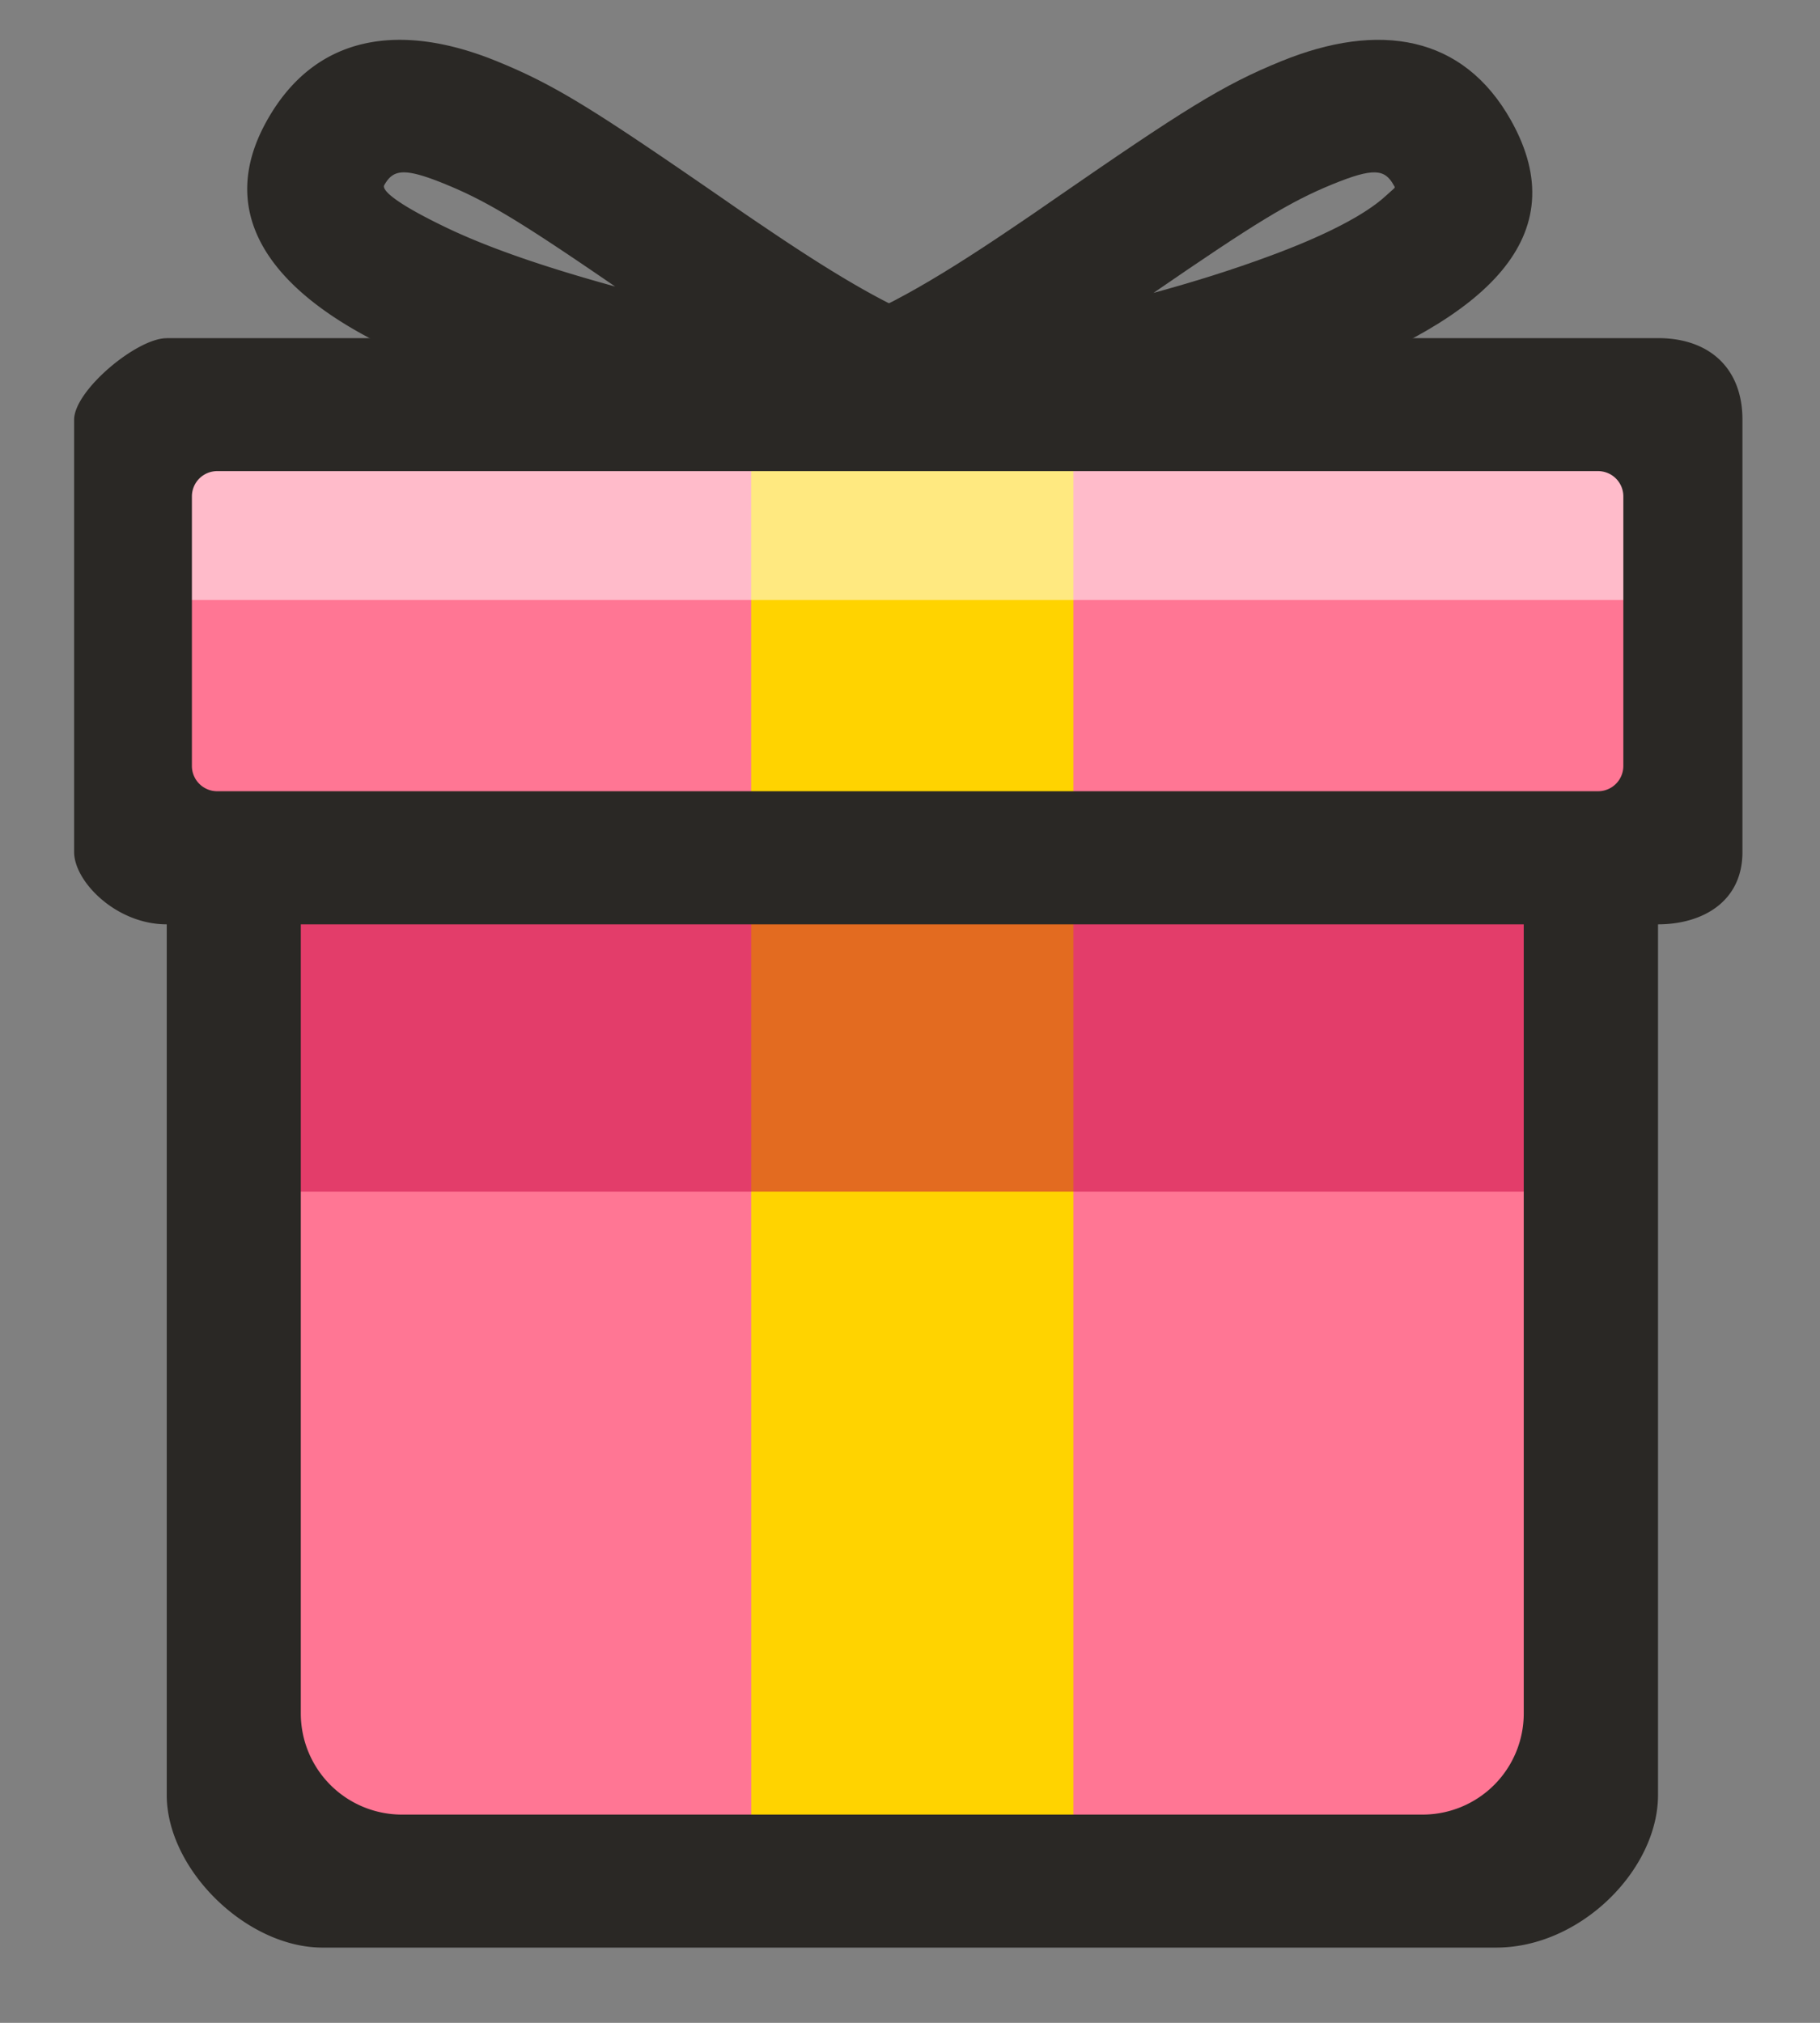
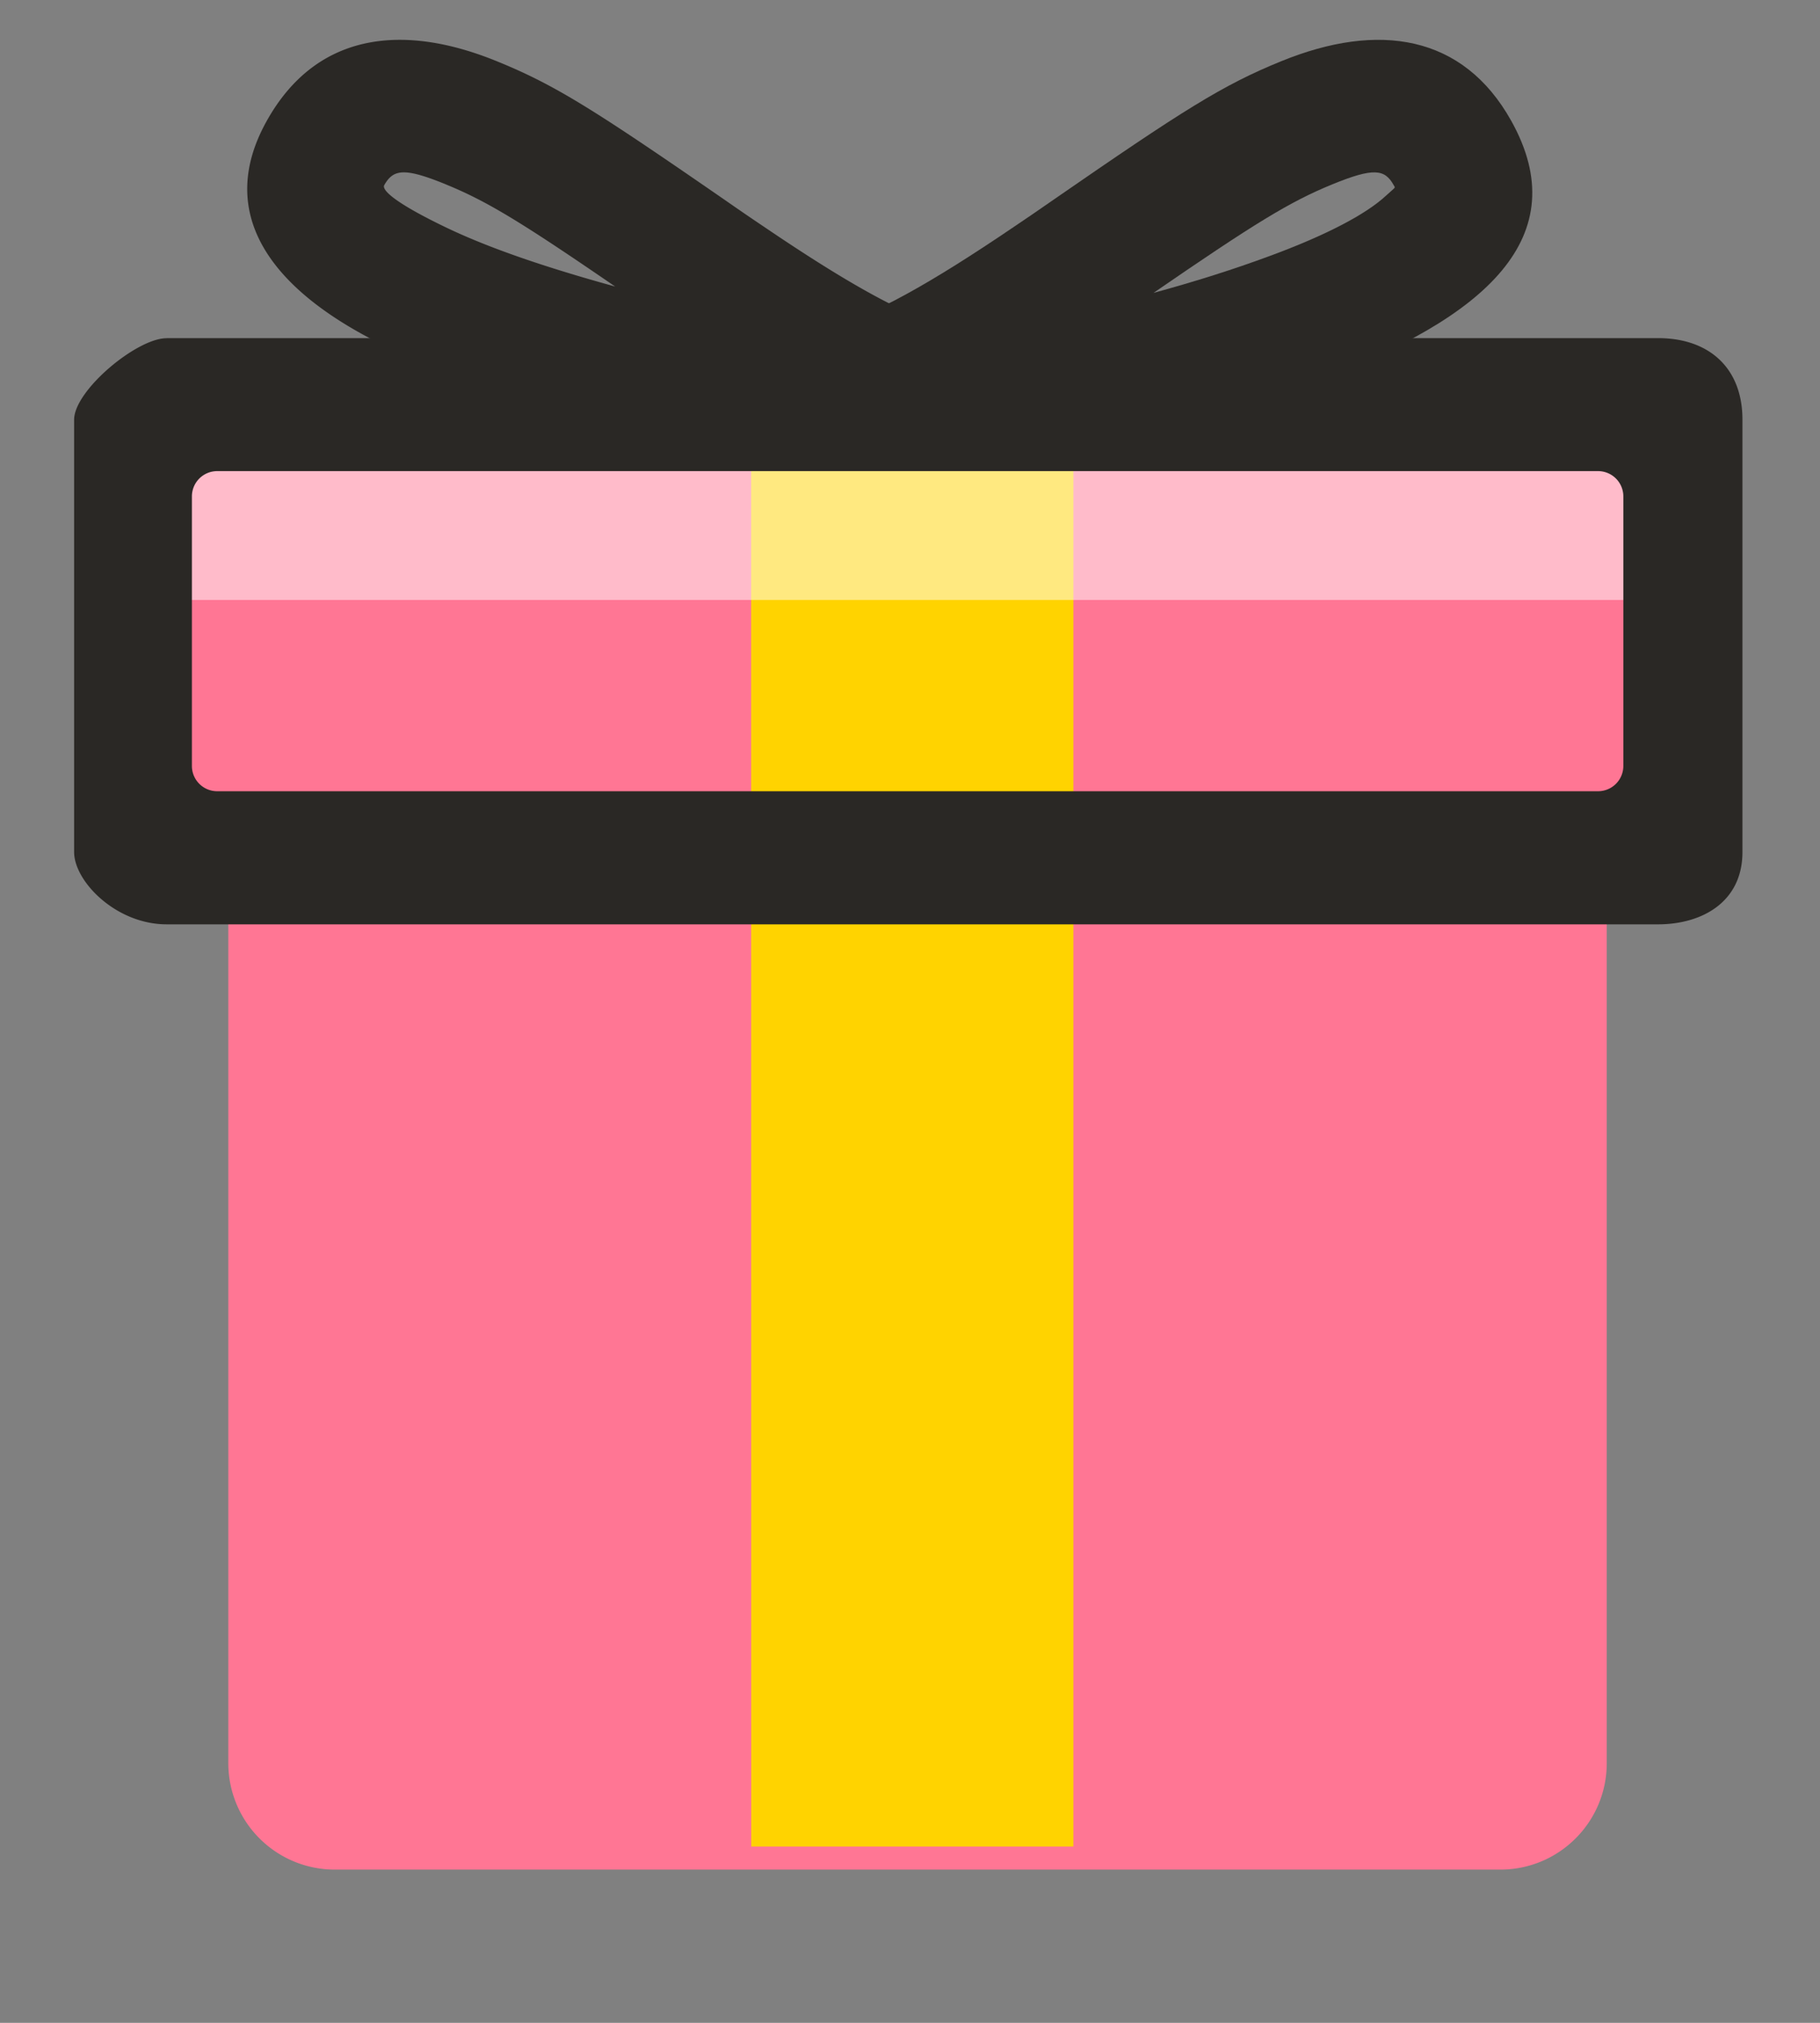
<svg xmlns="http://www.w3.org/2000/svg" width="18" height="20">
  <rect width="100%" height="100%" fill="#808080" stroke="none" />
  <g fill="none" fill-rule="evenodd">
    <path d="M4.41 1.823c-.412-.168-.52-.151-.61.008-.022.04.065.156.62.422.415.198.966.388 1.664.58-.933-.64-1.27-.845-1.675-1.01zm4.476 3.002a82.052 82.052 0 0 1-1.845-.397c-1.411-.323-2.447-.632-3.197-.99-1.152-.55-1.727-1.312-1.205-2.244C3.114.344 3.95.212 4.915.606c.58.236.963.48 2.248 1.367.158.11.275.19.39.267.84.57 1.403.883 1.866 1.015.852.243 1.466.424 1.87.552.214.068.373.122.485.166.075.03.134.056.19.088.065.036.065.036.187.15.219.295.219.295-.022.907-.33.332.355.457-3.243-.293z" fill="#2A2825" fill-rule="nonzero" />
-     <path d="M13.176 1.823c.41-.168.52-.151.608.008.018.032.023.012-.079.106-.2.185-.597.392-1.158.598-.35.129-.715.245-1.139.361 1.004-.69 1.349-.902 1.768-1.073zm-.167 1.946c1.697-.624 2.575-1.434 1.937-2.575-.475-.85-1.311-.982-2.276-.588-.58.236-.964.48-2.248 1.367-.158.11-.275.19-.39.267-.84.57-1.403.883-1.866 1.015-.836.238-1.456.424-1.862.558-.213.07-.372.128-.483.176-.084.036-.15.07-.214.115-.084.058-.084.058-.227.26-.102.465-.102.465.206.835.334.242.516.21 3.211-.352 2.105-.439 3.186-.701 4.212-1.078z" fill="#2A2825" fill-rule="nonzero" />
+     <path d="M13.176 1.823c.41-.168.52-.151.608.008.018.032.023.012-.079.106-.2.185-.597.392-1.158.598-.35.129-.715.245-1.139.361 1.004-.69 1.349-.902 1.768-1.073m-.167 1.946c1.697-.624 2.575-1.434 1.937-2.575-.475-.85-1.311-.982-2.276-.588-.58.236-.964.48-2.248 1.367-.158.11-.275.19-.39.267-.84.57-1.403.883-1.866 1.015-.836.238-1.456.424-1.862.558-.213.07-.372.128-.483.176-.084.036-.15.07-.214.115-.084.058-.084.058-.227.26-.102.465-.102.465.206.835.334.242.516.21 3.211-.352 2.105-.439 3.186-.701 4.212-1.078z" fill="#2A2825" fill-rule="nonzero" />
    <path d="M1.325 7.941V4.223l15.35-.074v3.792a.784.784 0 0 0-.784.784v8.707c0 .582-.471 1.053-1.053 1.053H3.311a1.053 1.053 0 0 1-1.053-1.053v-9.49h-.933z" fill="#FF7694" />
    <path fill="#FFD300" fill-rule="nonzero" d="M7.429 3.832h3.187v14.425H7.43z" />
-     <path fill="#C90541" opacity=".5" d="M2.692 8.282h12.661v3.5H2.693z" />
    <path fill="#FFF" opacity=".5" d="M1.647 4.47h14.751v1.462H1.648z" />
-     <path d="M2.975 8.621v8.32a1 1 0 0 0 1 1H14.07a1 1 0 0 0 1-1V8.62H2.975zm-1.328-.496h14.751v9.622c0 .738-.765 1.509-1.6 1.509H3.189c-.75 0-1.54-.771-1.54-1.51v-9.62z" fill="#2A2825" fill-rule="nonzero" />
    <path d="M1.898 4.908v2.665c0 .138.112.25.25.25h13.657a.25.25 0 0 0 .25-.25V4.908a.25.25 0 0 0-.25-.25H2.148a.25.25 0 0 0-.25.25zm-.25-1.565h14.75c.505 0 .835.295.835.806v4.275c0 .495-.4.715-.835.715H1.648c-.5 0-.915-.424-.915-.715V4.15c0-.29.62-.806.914-.806z" fill="#2A2825" fill-rule="nonzero" />
  </g>
</svg>